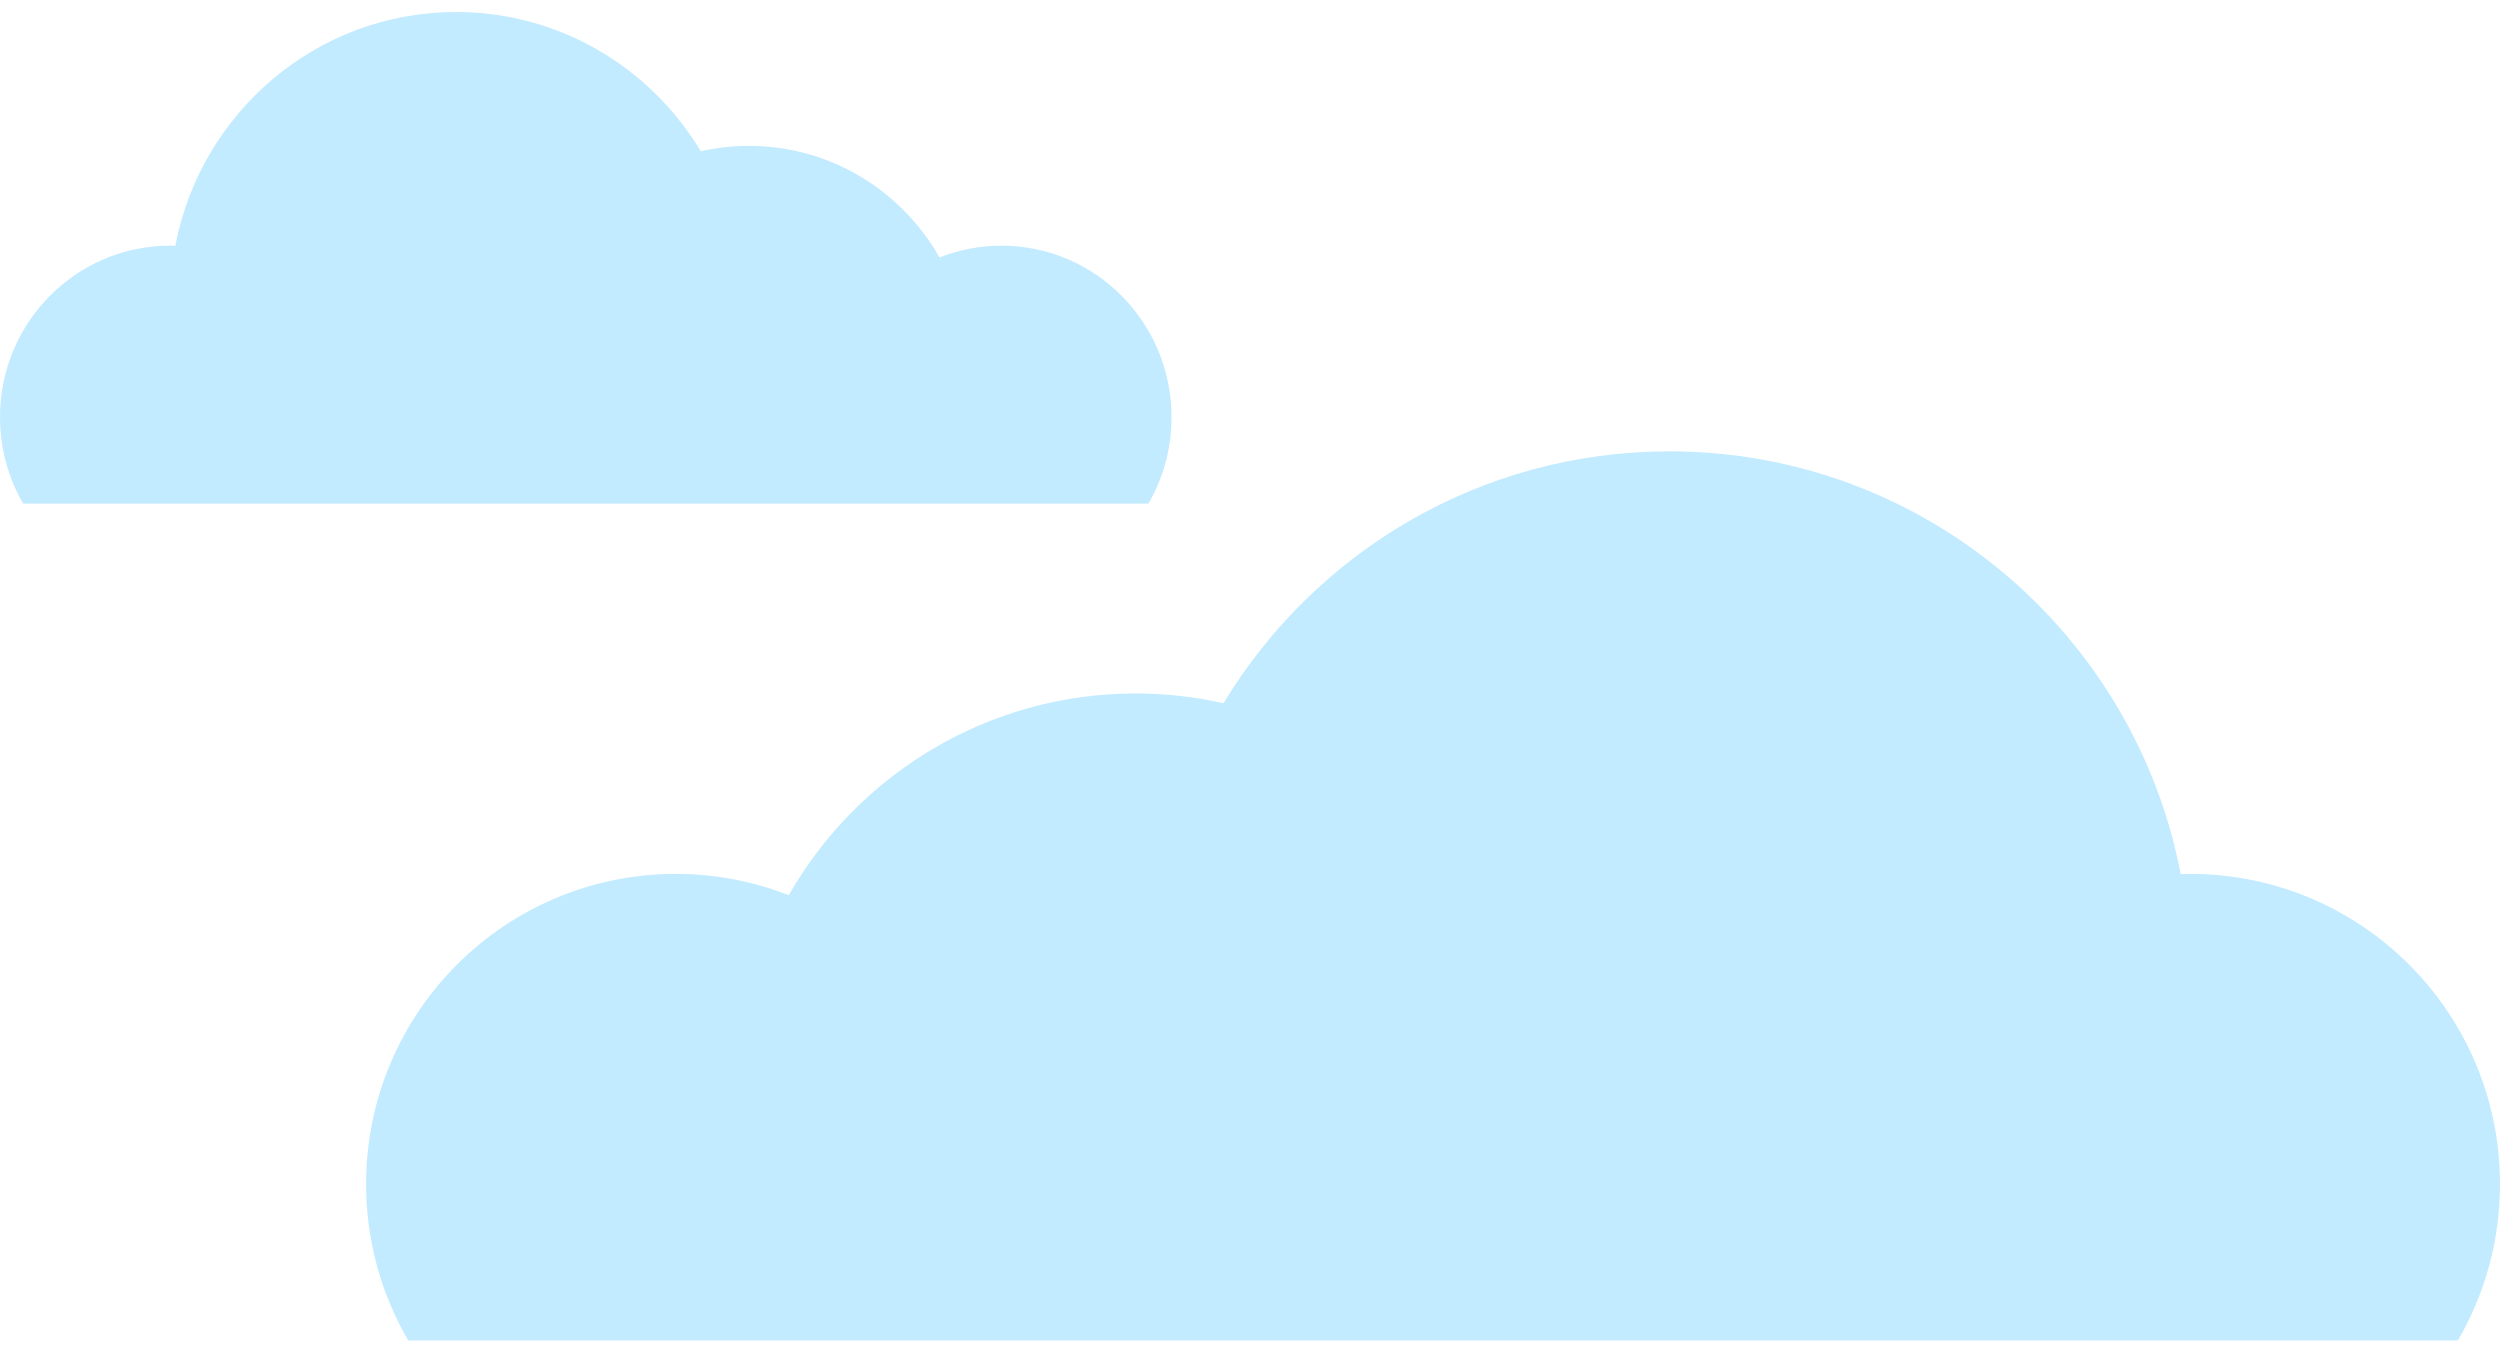
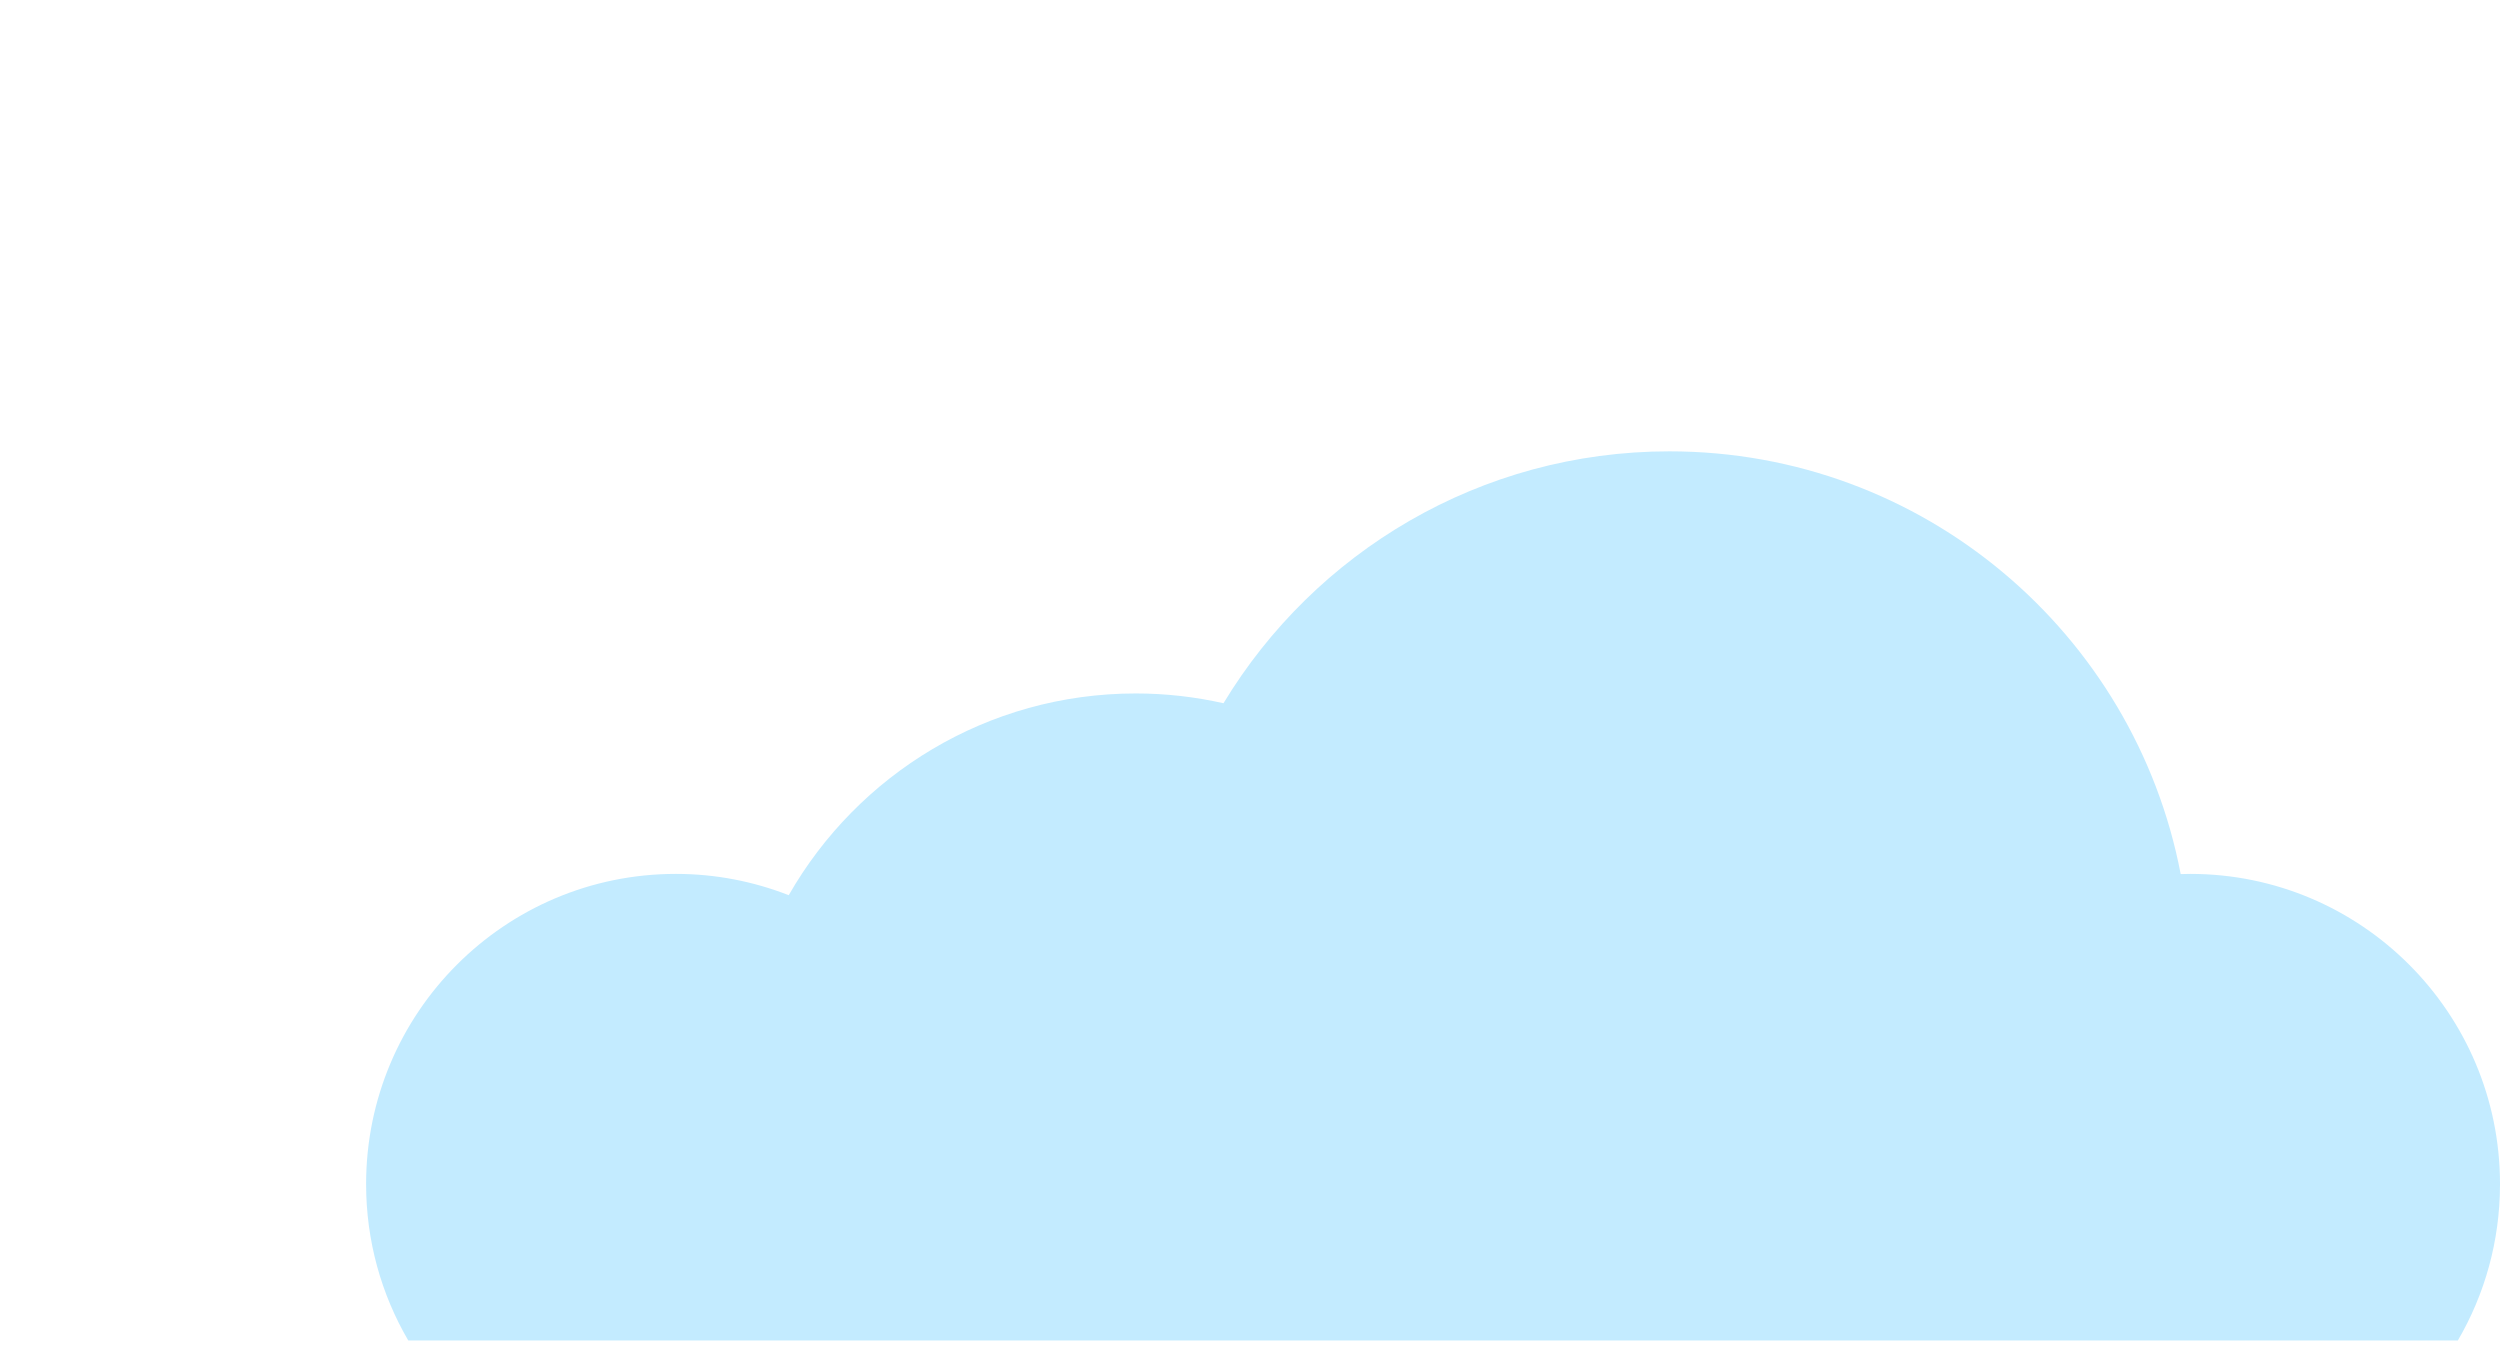
<svg xmlns="http://www.w3.org/2000/svg" width="183" height="99" viewBox="0 0 183 99" fill="none">
  <path d="M183 86.677C183 90.85 181.877 94.762 179.916 98.121H29.884C27.923 94.762 26.799 90.85 26.799 86.677C26.799 74.134 36.951 63.969 49.478 63.969C52.388 63.969 55.172 64.526 57.735 65.528C62.78 56.708 72.263 50.761 83.14 50.761C85.346 50.761 87.491 51.011 89.559 51.477C96.239 40.426 108.357 33.038 122.196 33.038C140.784 33.038 156.252 46.358 159.627 63.984C159.857 63.979 160.087 63.969 160.322 63.969C172.843 63.969 183 74.134 183 86.677Z" fill="#C3EBFF" />
-   <path d="M0 30.538C0 32.846 0.617 35.008 1.693 36.866H84.064C85.141 35.008 85.757 32.846 85.757 30.538C85.757 23.603 80.184 17.982 73.306 17.982C71.708 17.982 70.18 18.29 68.773 18.844C66.003 13.967 60.797 10.678 54.825 10.678C53.614 10.678 52.436 10.817 51.301 11.074C47.634 4.964 40.981 0.879 33.383 0.879C23.178 0.879 14.685 8.244 12.832 17.99C12.706 17.987 12.58 17.982 12.451 17.982C5.576 17.982 0 23.603 0 30.538Z" fill="#C3EBFF" />
</svg>